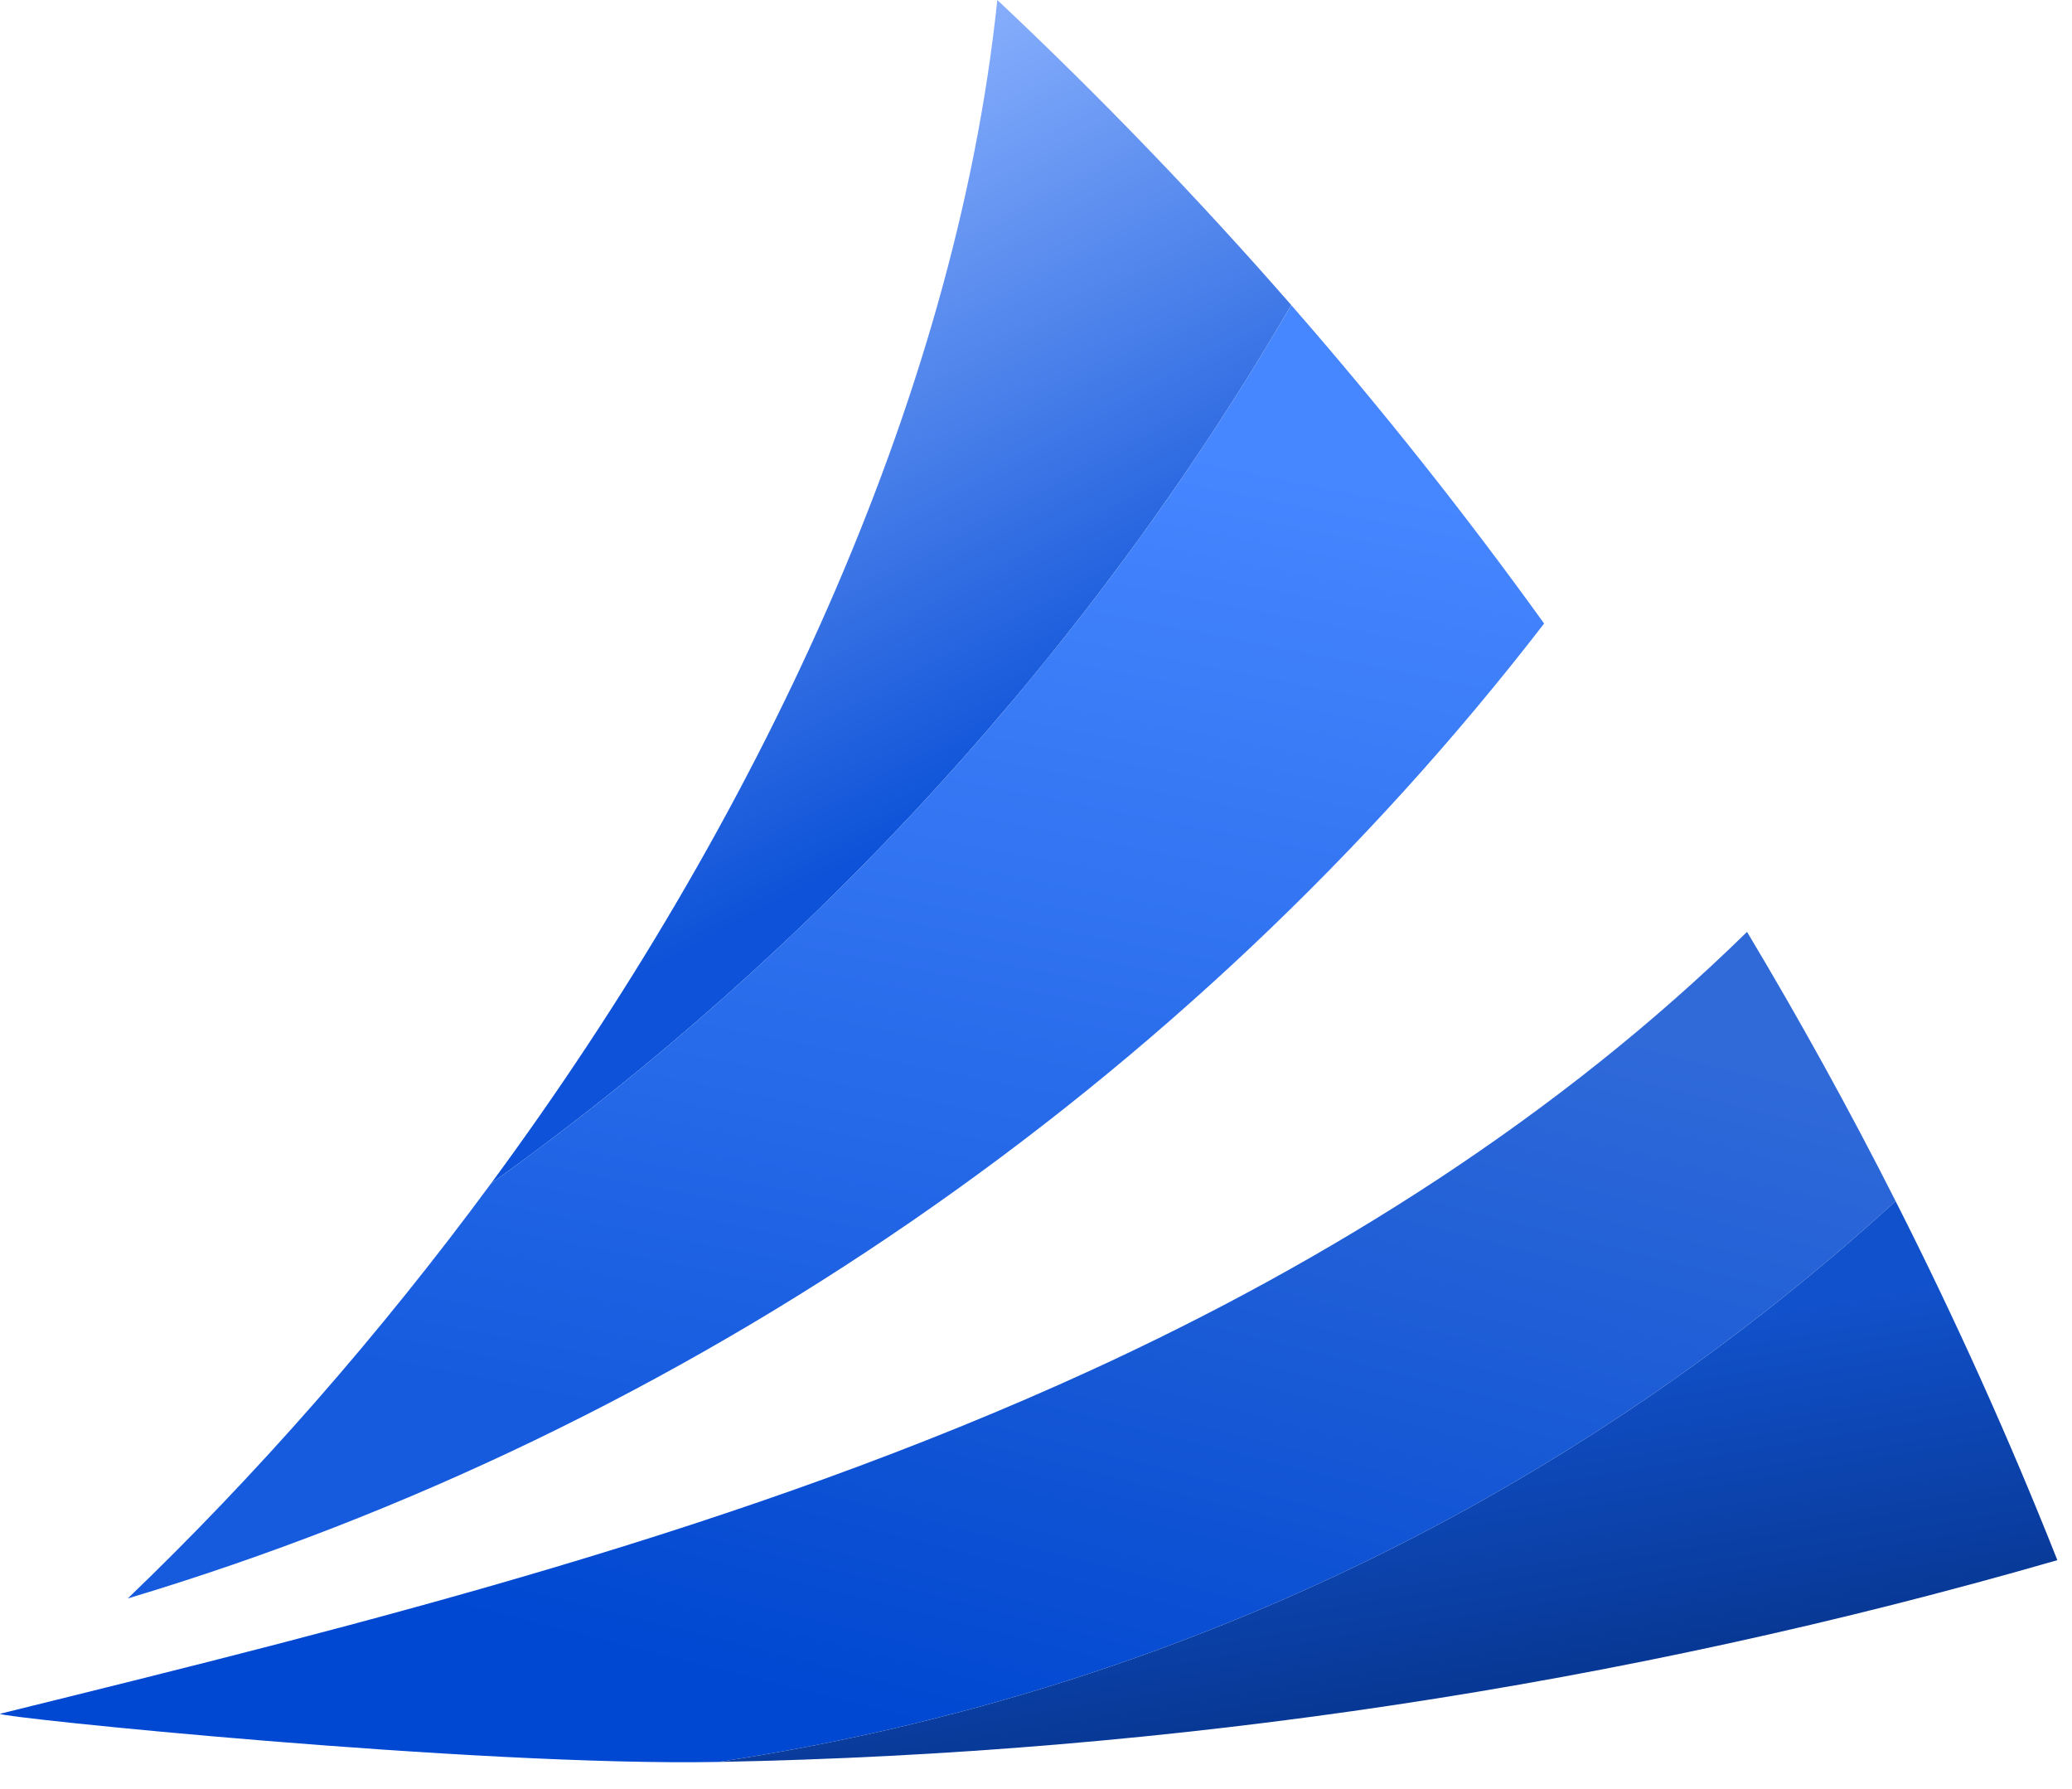
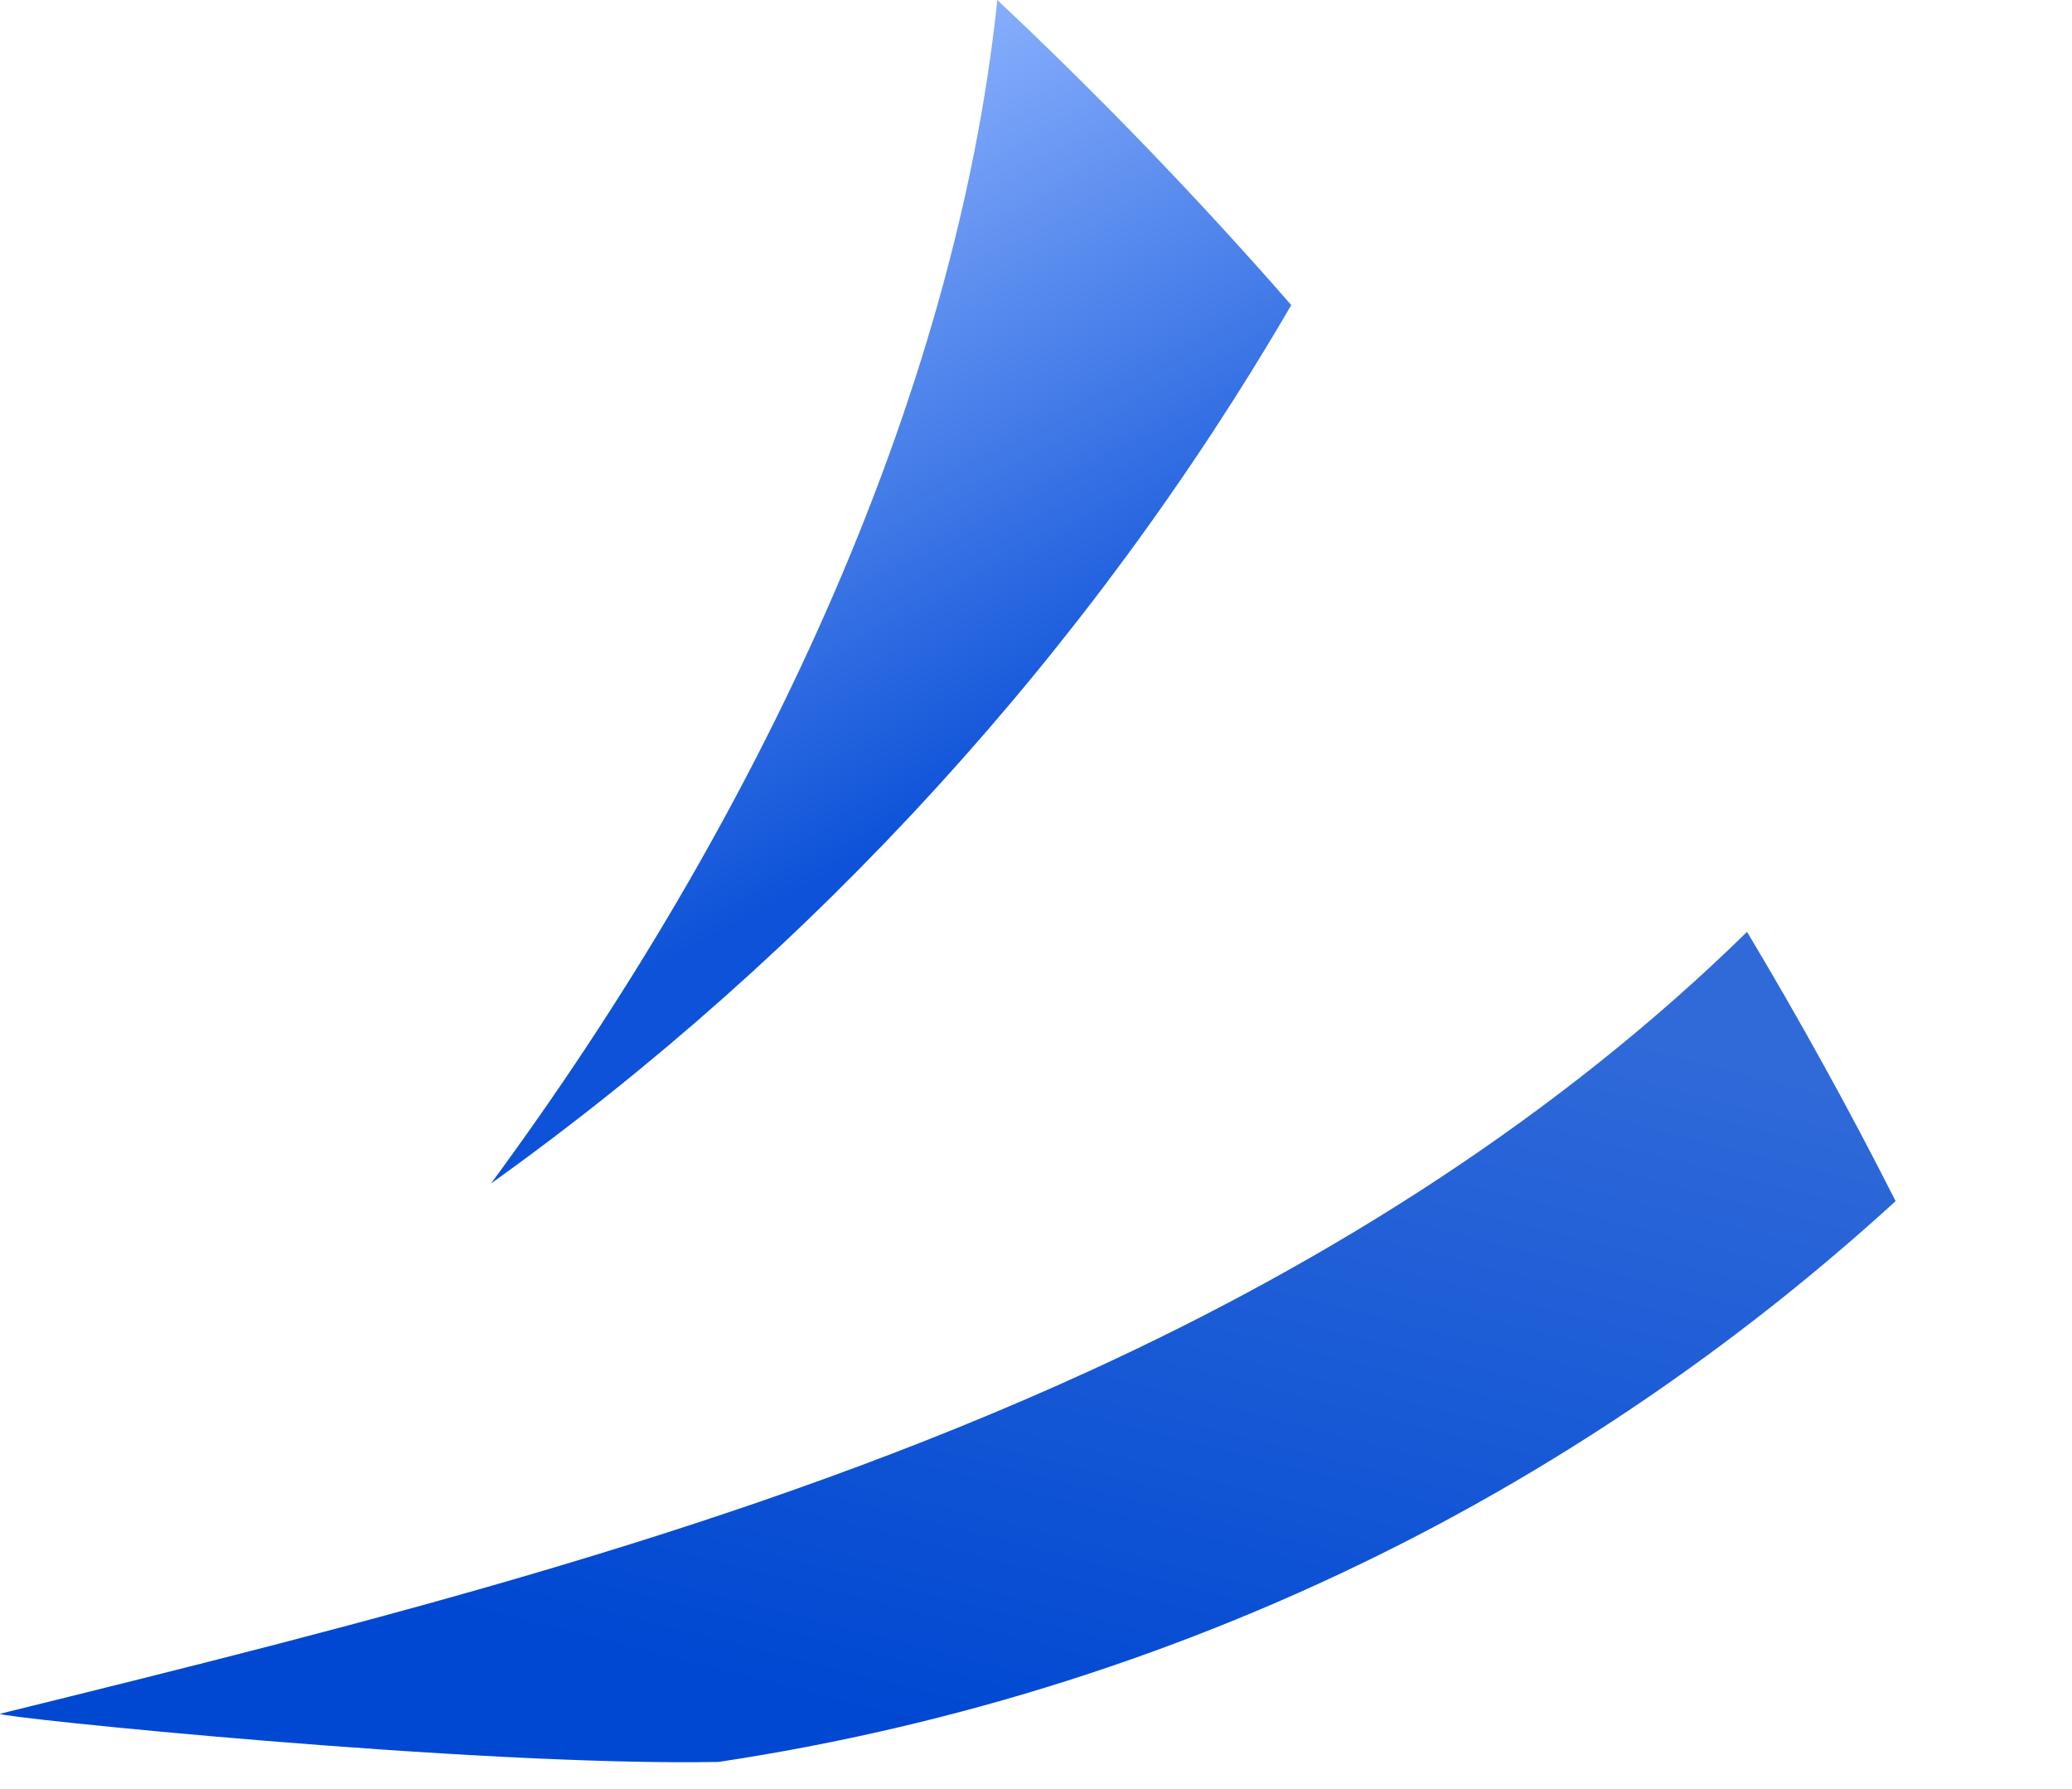
<svg xmlns="http://www.w3.org/2000/svg" width="73" height="63" viewBox="0 0 73 63" fill="none">
  <g id="Group">
    <path id="Vector" d="M45.493 10.745C42.219 6.996 38.763 3.408 35.137 0C33.661 14.146 26.631 29.027 17.298 41.687C28.728 33.509 38.425 22.888 45.493 10.745Z" fill="url(#paint0_linear_15_4418)" />
    <path id="Vector_2" d="M66.786 42.307C65.154 39.085 63.407 35.921 61.551 32.823C54.945 39.297 46.9 44.382 38.457 48.255C26.222 53.867 13.071 57.139 0.001 60.364C-0.14 60.484 16.721 62.222 25.318 62.06C33.661 60.803 41.807 58.218 49.33 54.397C55.661 51.182 61.542 47.094 66.786 42.307Z" fill="url(#paint1_linear_15_4418)" />
-     <path id="Vector_3" d="M66.786 42.307C61.542 47.094 55.661 51.182 49.33 54.397C41.807 58.218 33.663 60.803 25.318 62.06C41.26 61.76 57.165 59.378 72.484 54.953C70.78 50.653 68.876 46.432 66.785 42.307H66.786Z" fill="url(#paint2_linear_15_4418)" />
-     <path id="Vector_4" d="M45.493 10.745C38.425 22.887 28.727 33.509 17.298 41.687C13.361 47.029 9.013 51.975 4.501 56.302C24.148 50.414 41.876 38.201 54.402 21.962C51.609 18.086 48.634 14.341 45.492 10.745H45.493Z" fill="url(#paint3_linear_15_4418)" />
  </g>
  <defs>
    <linearGradient id="paint0_linear_15_4418" x1="50.739" y1="19.329" x2="38.255" y2="-4.027" gradientUnits="userSpaceOnUse">
      <stop stop-color="#0D52D8" />
      <stop offset="1" stop-color="#91B6FF" />
    </linearGradient>
    <linearGradient id="paint1_linear_15_4418" x1="8.625" y1="54.86" x2="15.99" y2="25.853" gradientUnits="userSpaceOnUse">
      <stop stop-color="#0048D2" />
      <stop offset="1" stop-color="#306AD9" />
    </linearGradient>
    <linearGradient id="paint2_linear_15_4418" x1="38.658" y1="70.873" x2="35.269" y2="50.606" gradientUnits="userSpaceOnUse">
      <stop stop-color="#00246A" />
      <stop offset="1" stop-color="#1151CB" />
    </linearGradient>
    <linearGradient id="paint3_linear_15_4418" x1="24.161" y1="50.336" x2="31.338" y2="13.792" gradientUnits="userSpaceOnUse">
      <stop stop-color="#165BDE" />
      <stop offset="1" stop-color="#4686FF" />
    </linearGradient>
  </defs>
</svg>